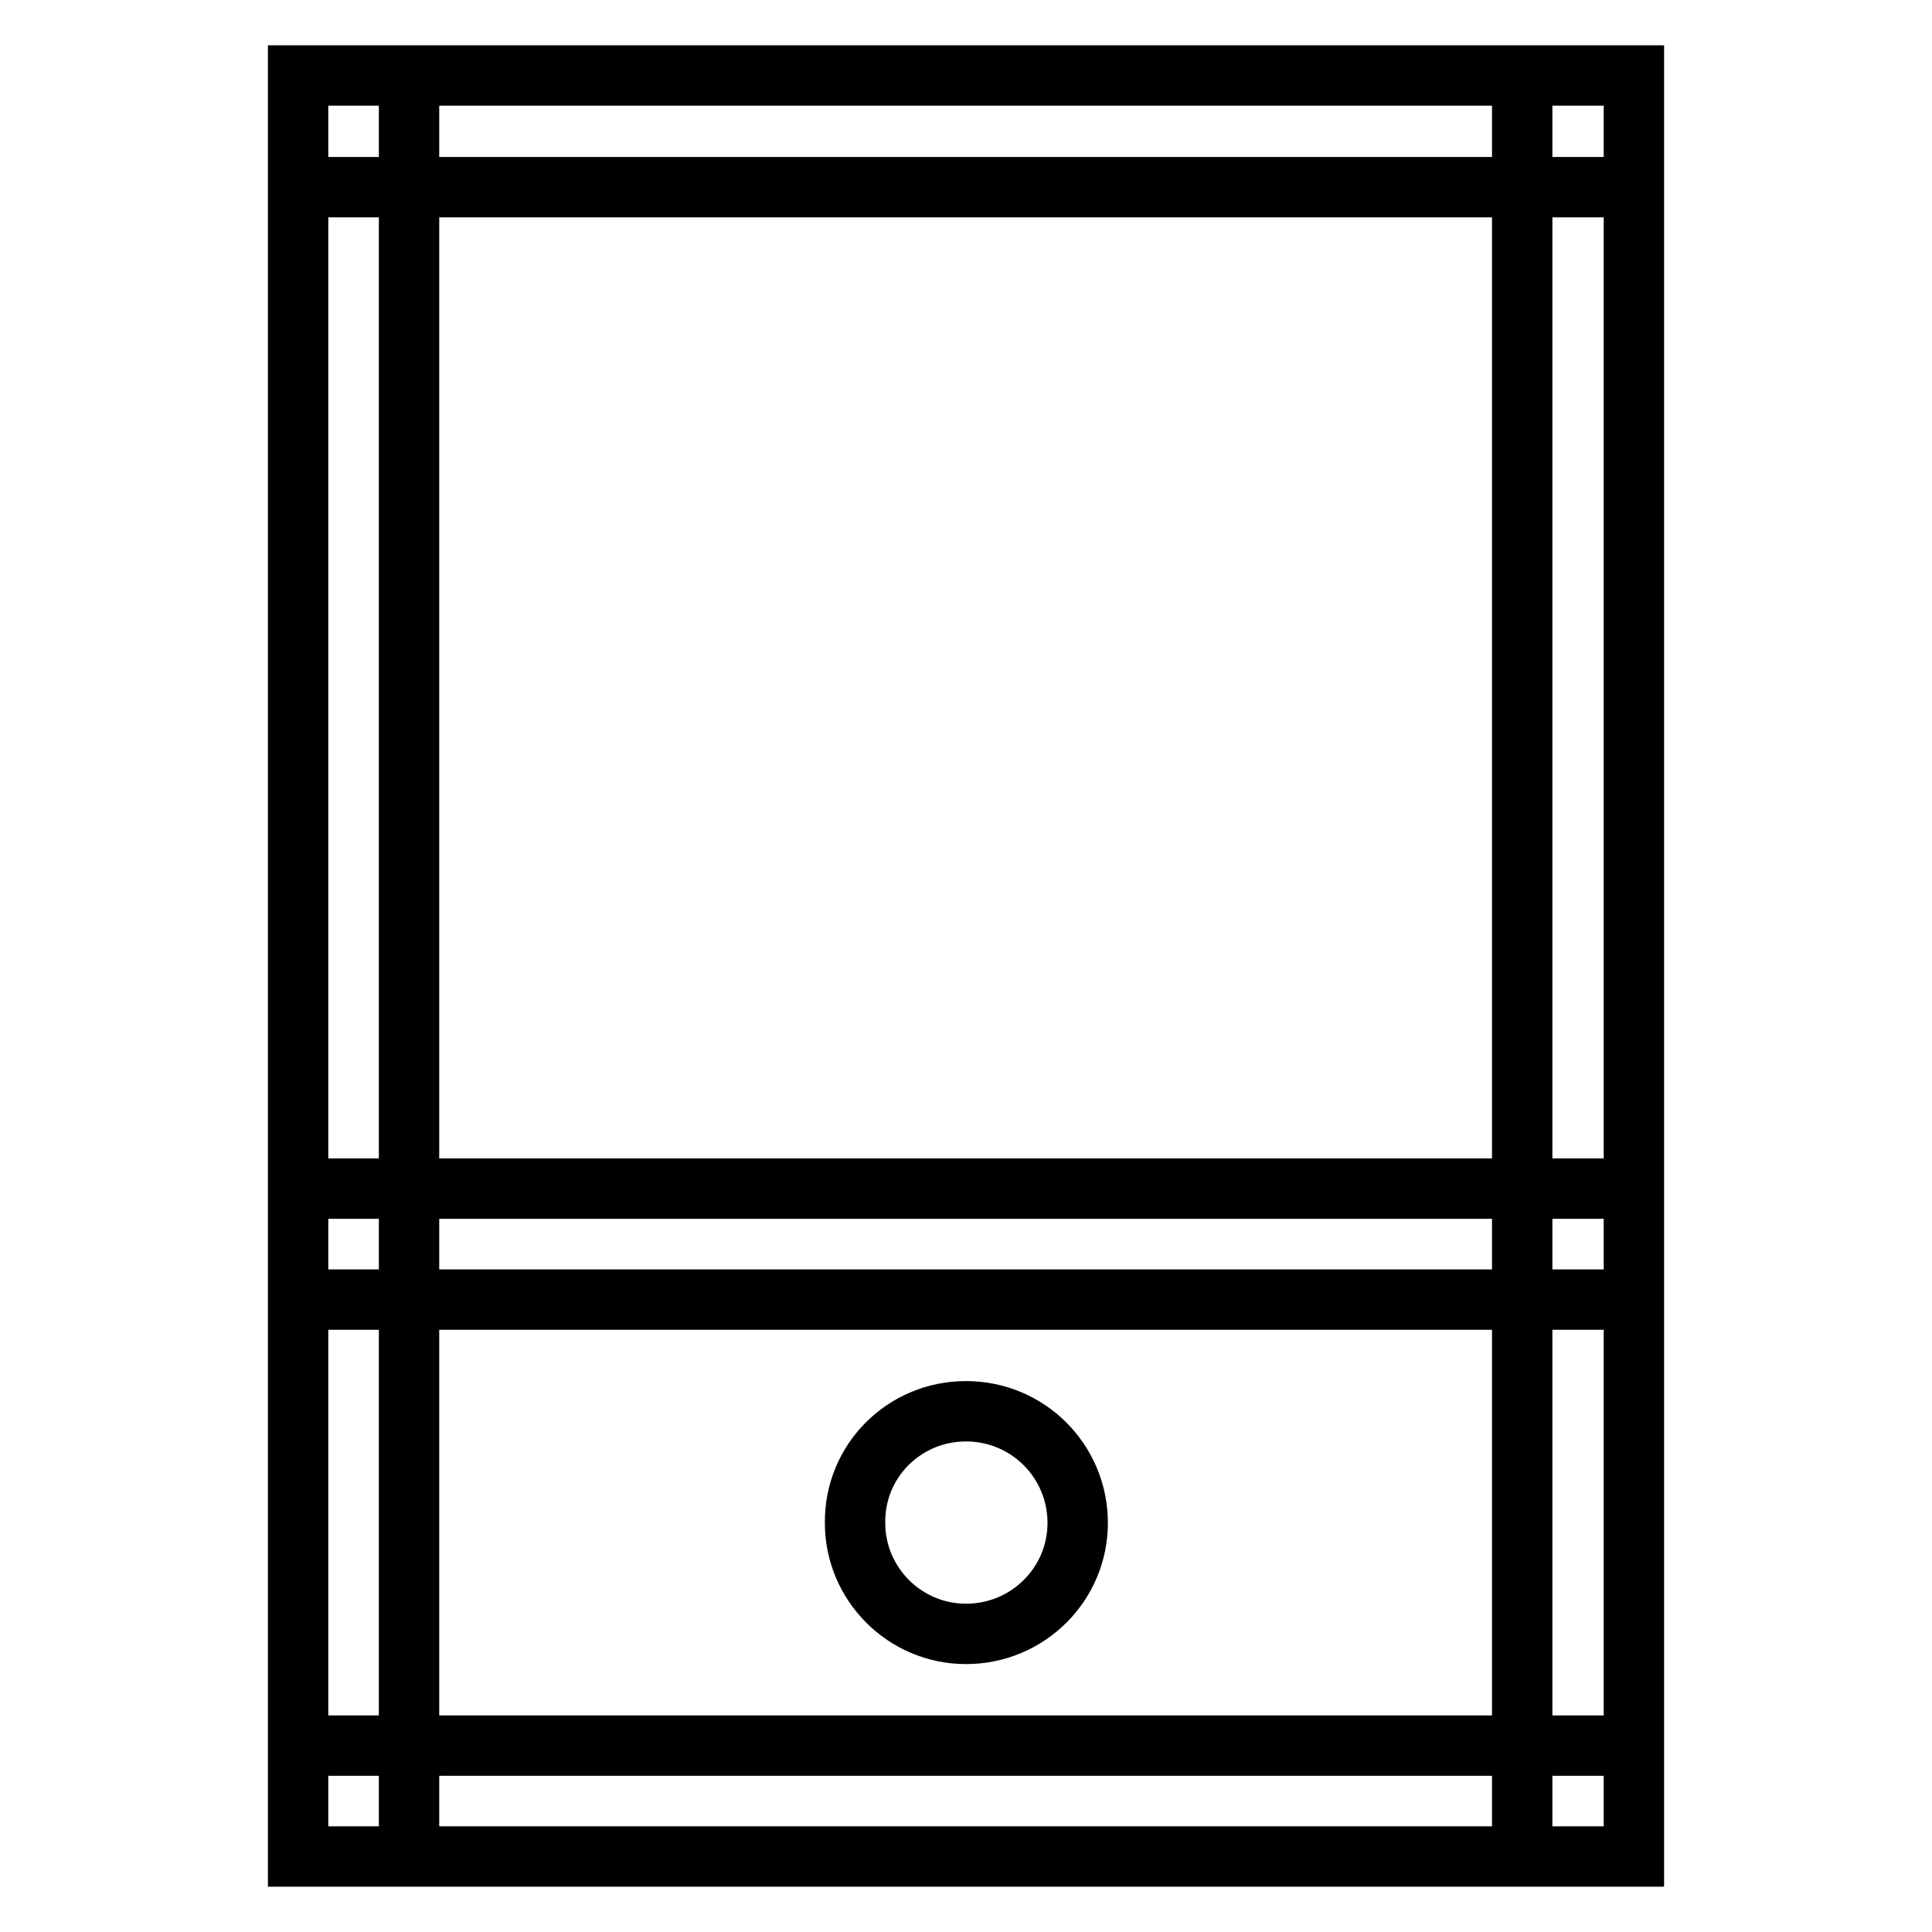
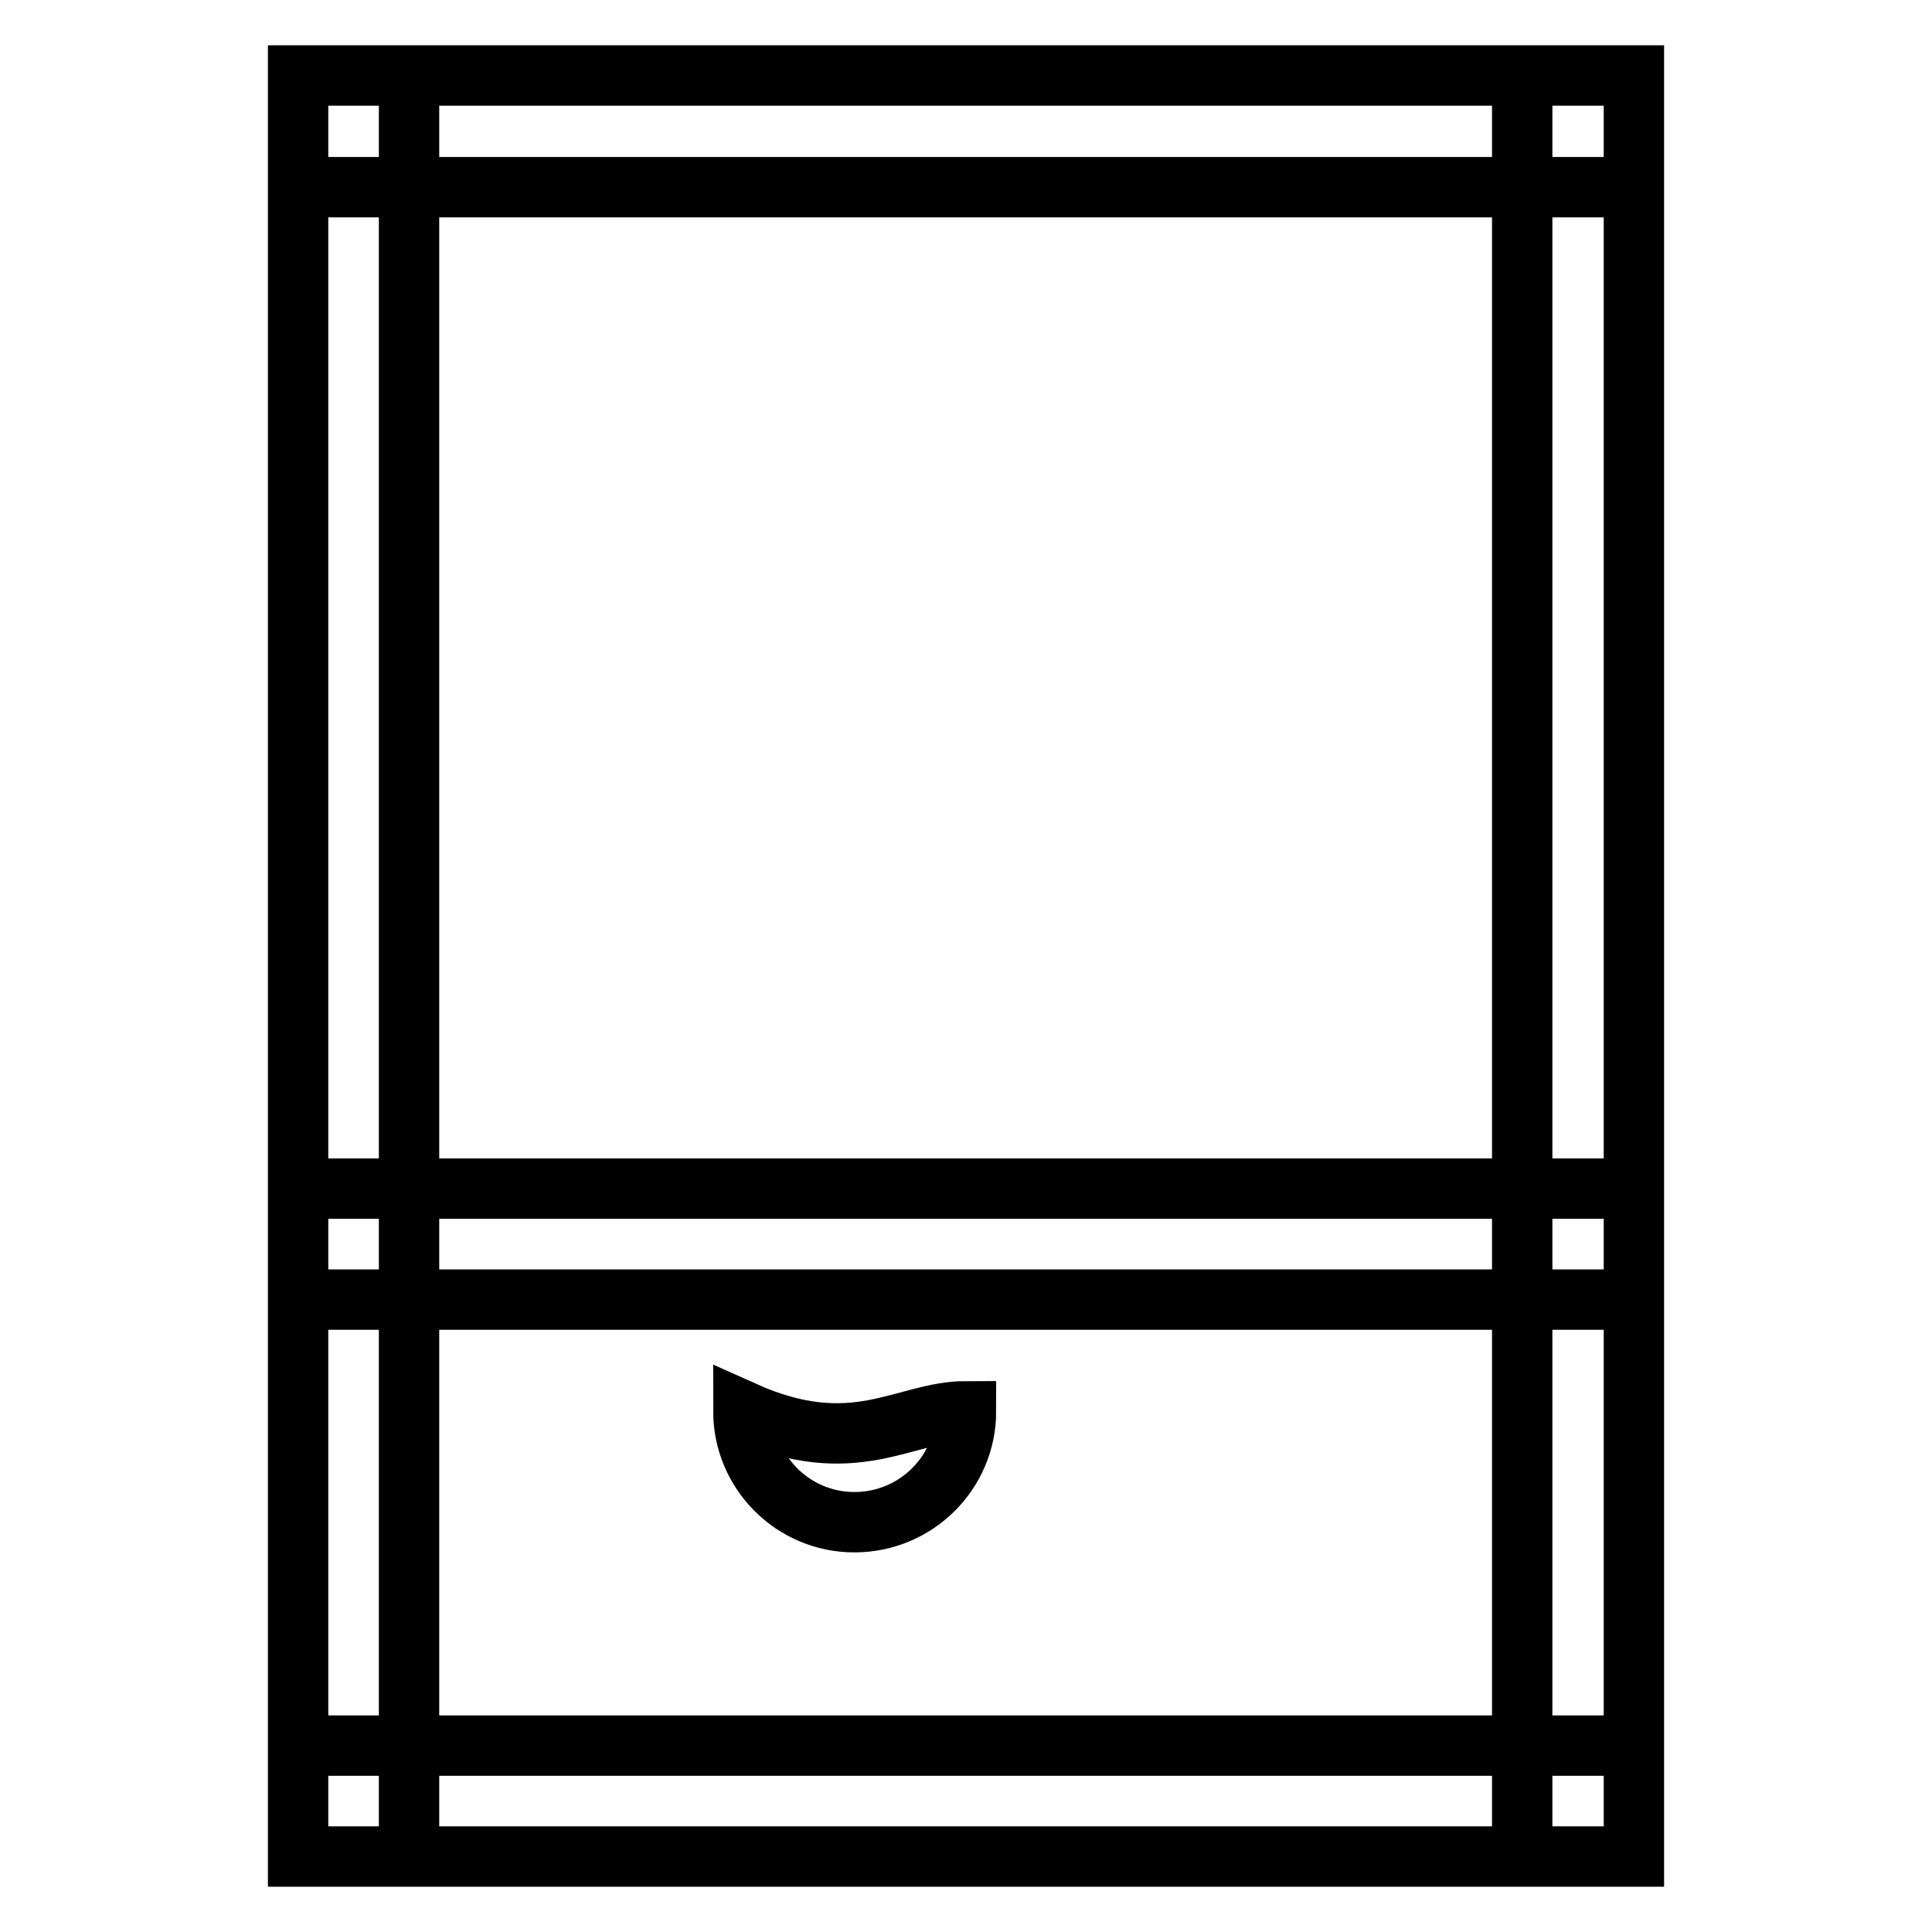
<svg xmlns="http://www.w3.org/2000/svg" version="1.1" x="0px" y="0px" viewBox="0 0 256 256" enable-background="new 0 0 256 256" xml:space="preserve">
  <g>
-     <path stroke-width="8" fill-opacity="0" stroke="#000000" d="M128,187c8.2,0,14.8,6.6,14.8,14.8c0,8.1-6.6,14.7-14.8,14.7c-8.1,0-14.7-6.6-14.7-14.7 C113.2,193.6,119.8,187,128,187L128,187z M39.5,10h177v14.8h-177V10z M39.5,10h14.7v236H39.5V10z M201.7,10h14.8v236h-14.8V10z  M39.5,231.3h177V246h-177V231.3z M39.5,157.5h177v14.7h-177V157.5z" />
+     <path stroke-width="8" fill-opacity="0" stroke="#000000" d="M128,187c0,8.1-6.6,14.7-14.8,14.7c-8.1,0-14.7-6.6-14.7-14.7 C113.2,193.6,119.8,187,128,187L128,187z M39.5,10h177v14.8h-177V10z M39.5,10h14.7v236H39.5V10z M201.7,10h14.8v236h-14.8V10z  M39.5,231.3h177V246h-177V231.3z M39.5,157.5h177v14.7h-177V157.5z" />
  </g>
</svg>